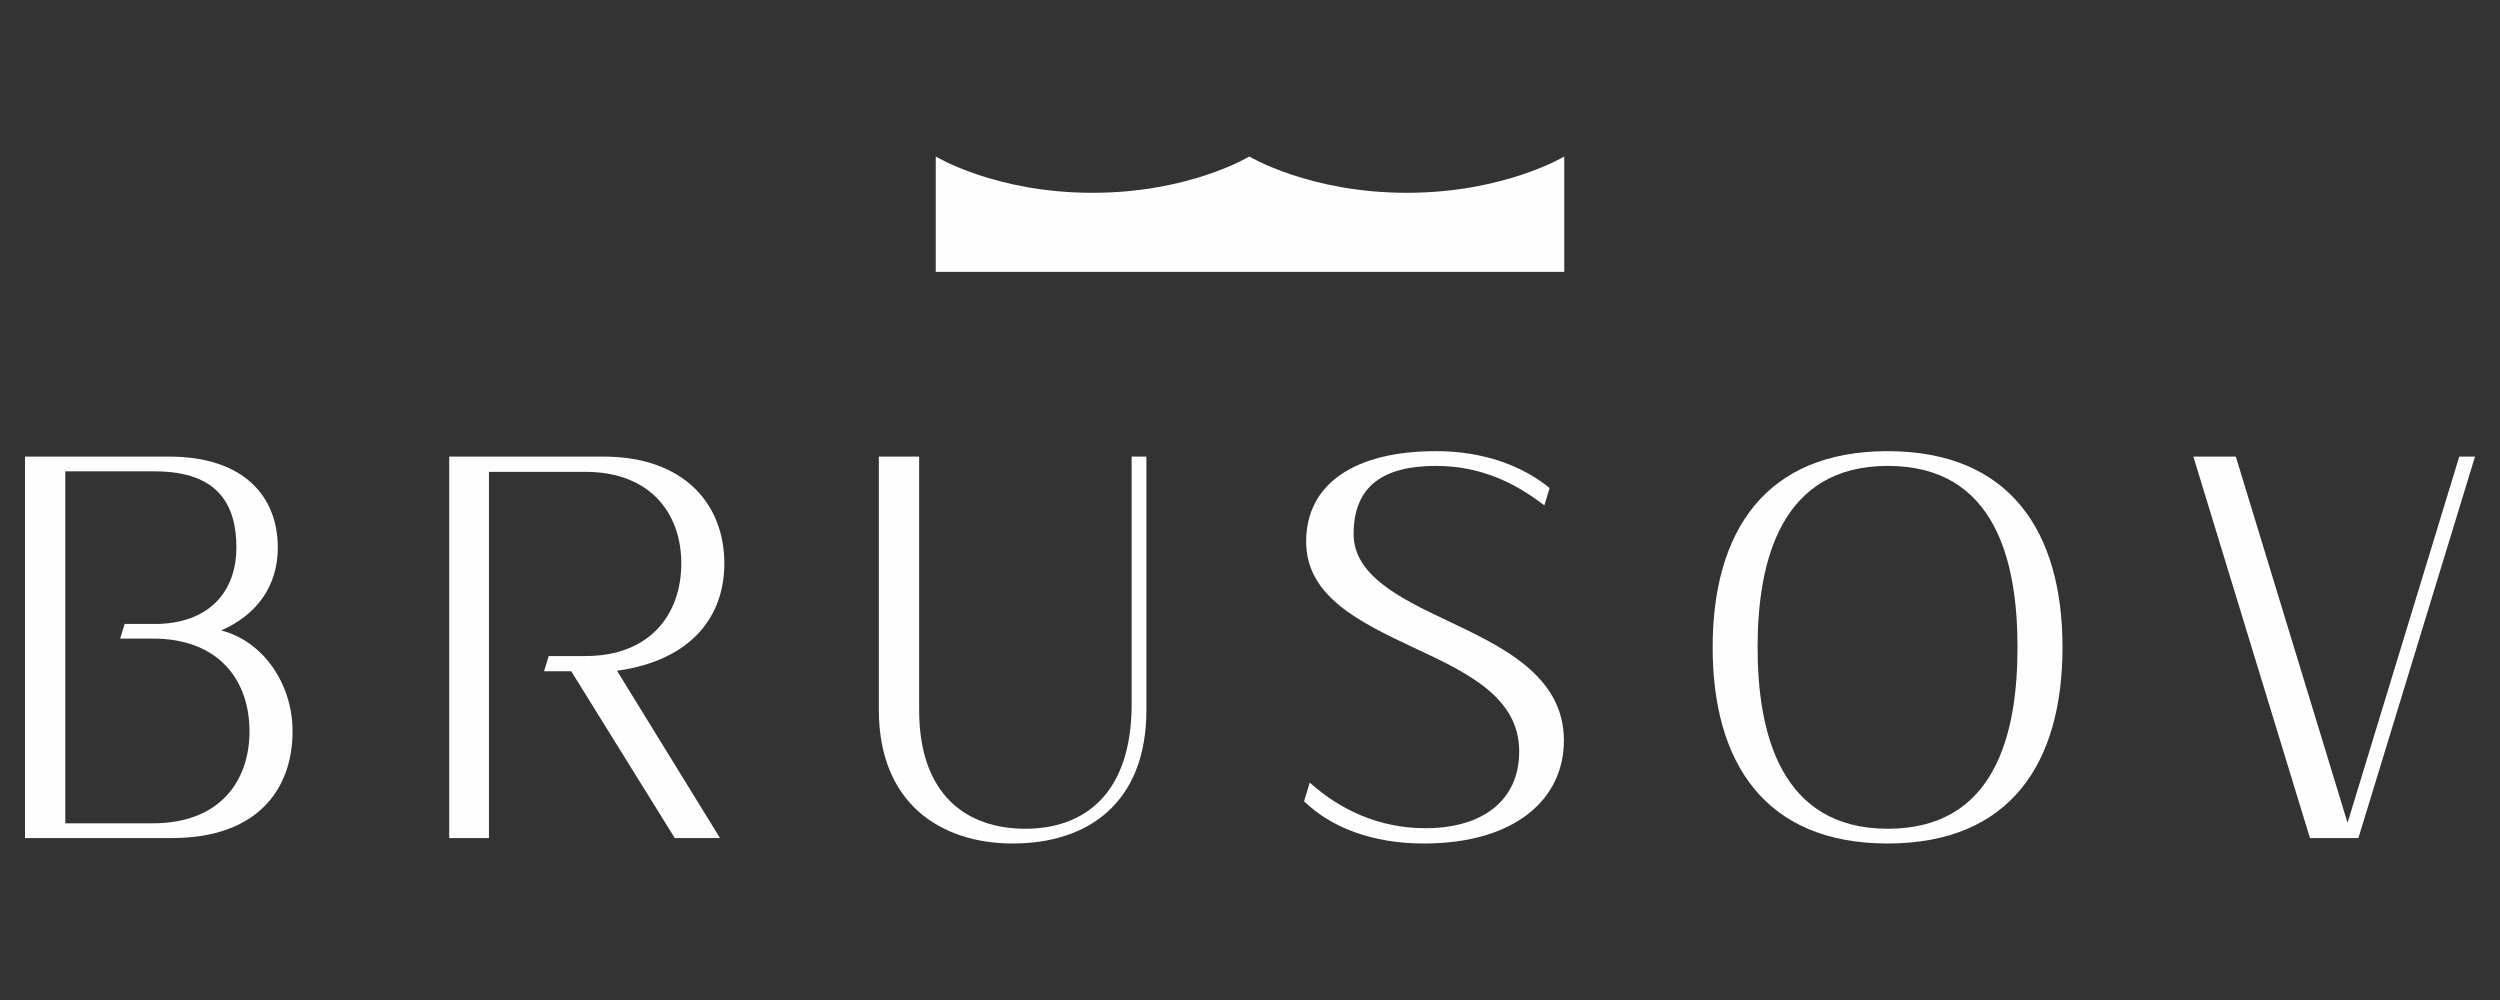
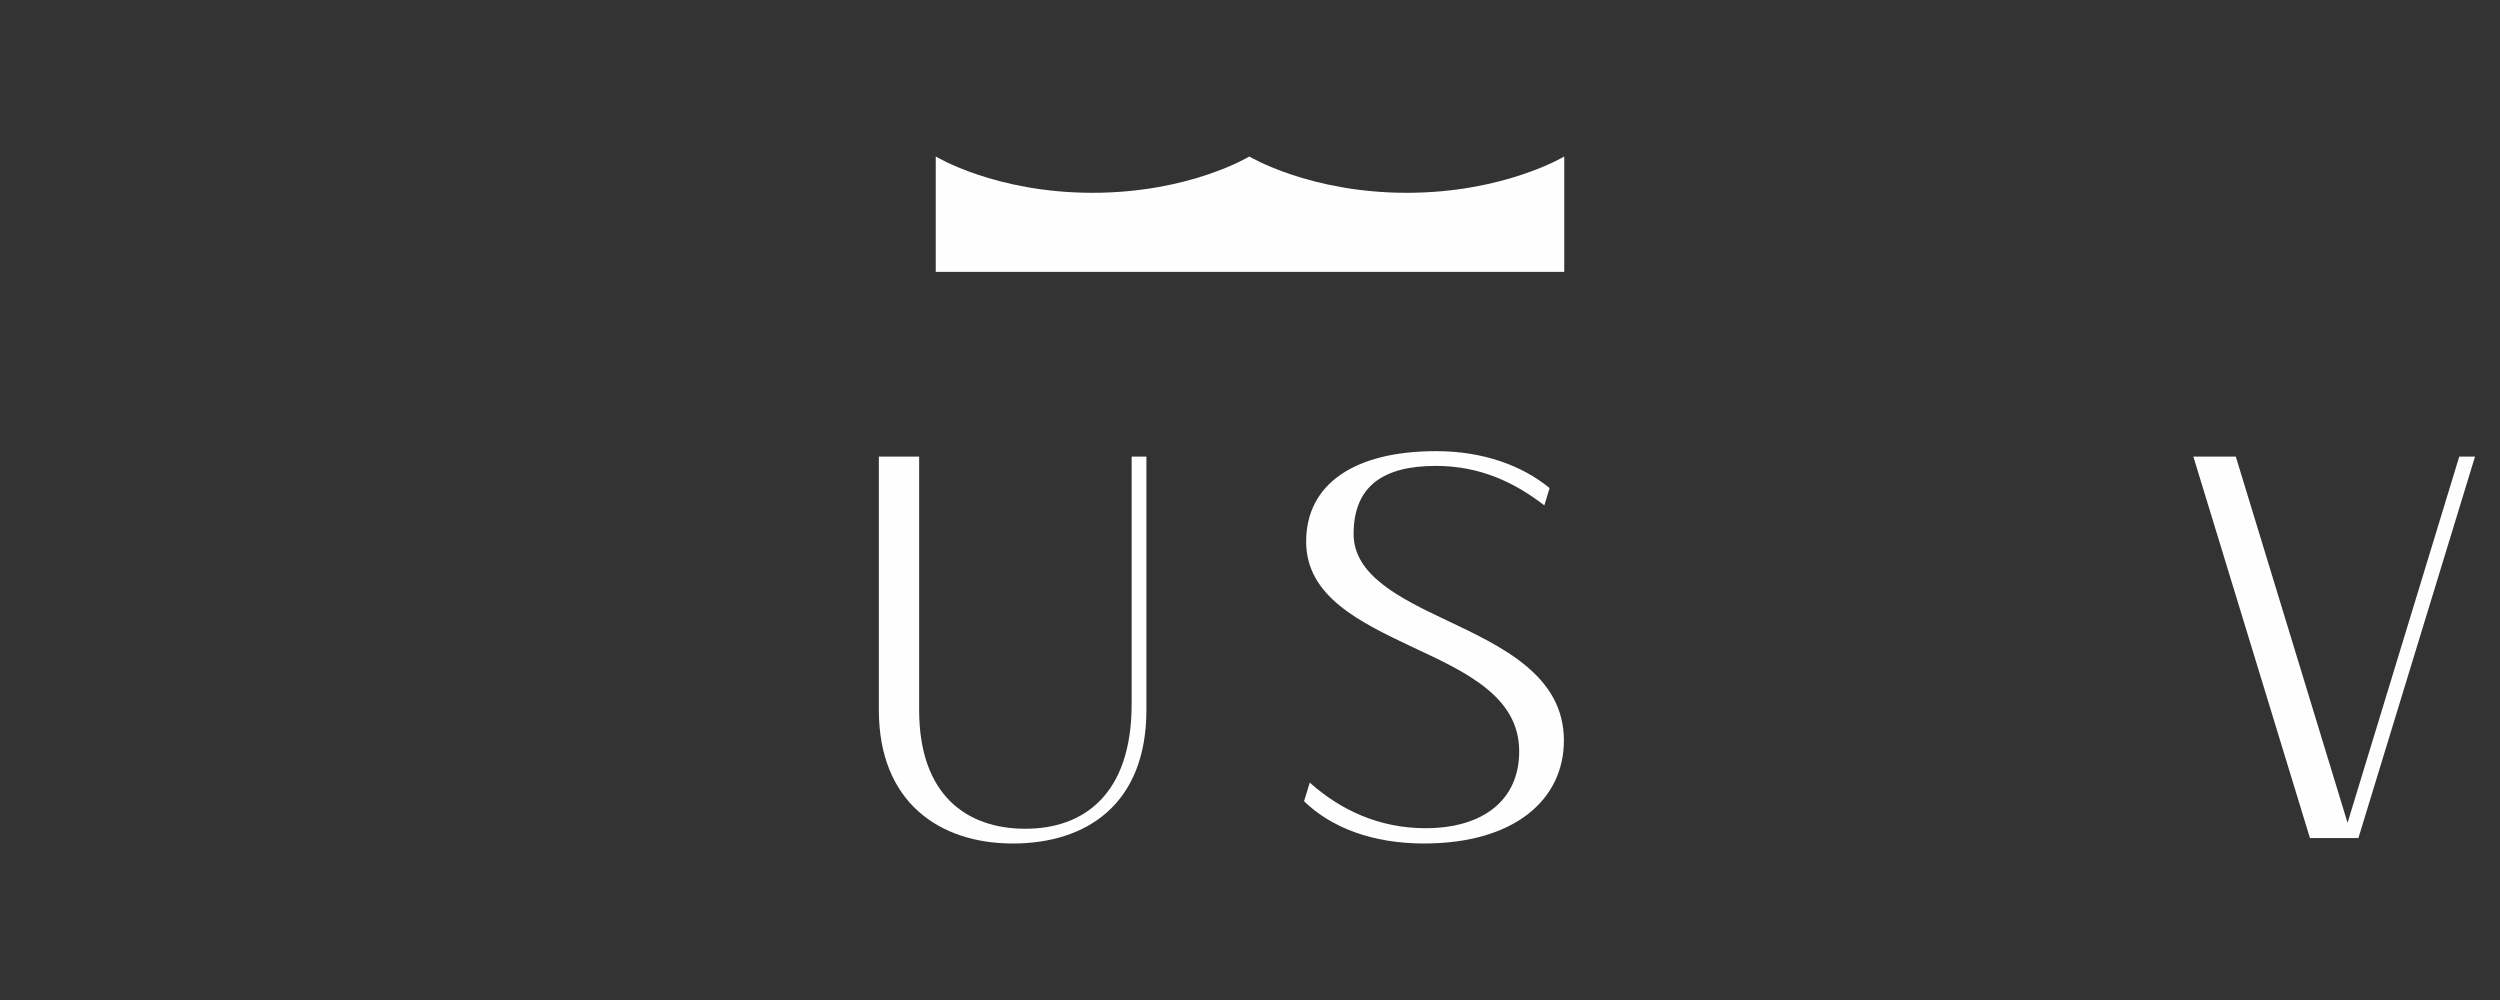
<svg xmlns="http://www.w3.org/2000/svg" xml:space="preserve" width="500px" height="200px" version="1.1" style="shape-rendering:geometricPrecision; text-rendering:geometricPrecision; image-rendering:optimizeQuality; fill-rule:evenodd; clip-rule:evenodd" viewBox="0 0 500 200">
  <rect x="0" y="0" width="500" height="200" fill="#333333" stroke="none" />
  <defs>
    <style type="text/css">
   
    .fil0 {fill:#FEFEFE}
   
  </style>
  </defs>
  <g id="Слой_x0020_1">
    <path class="fil0" d="M187.15 31.3c0,0 11.91,7.26 31.35,7.26 19.45,0 31.36,-7.26 31.36,-7.26 0,0 12.04,7.26 31.49,7.26 19.45,0 31.5,-7.26 31.5,-7.26l0 23.08 -125.7 0 0 -23.08z" />
    <g id="_1741802906720">
      <path class="fil0" d="M226.33 91.32l2.95 0 0 50.68c0,18.85 -11.99,26.7 -26.7,26.7 -14.72,0 -26.81,-8.29 -26.81,-26.7l0 -50.68 8.06 0 0 50.68c0,17 9.48,23.75 21.25,23.75 11.55,0 21.25,-6.75 21.25,-24.95l0 -49.48z" />
      <polygon class="fil0" points="491.85,91.32 495,91.32 495,91.33 471.68,167.61 461.99,167.61 438.67,91.32 447.16,91.32 469.51,164.56 " />
      <path class="fil0" d="M287.09 90.23c-16.19,0.03 -25.86,6.56 -25.86,18.09 0,11.01 10.79,16.13 21.36,21.14 10.79,5.02 21.25,9.92 21.25,20.82 0,9.8 -7.3,15.36 -18.74,15.36 -9.23,0 -16.98,-3.6 -23.15,-9.12l-1.14 3.73c5.41,5.25 13.65,8.45 23.96,8.45 18.2,0 28.01,-8.83 28.01,-20.6 0,-13.08 -12.53,-18.85 -23.54,-24.08 -9.48,-4.47 -18.52,-9.05 -18.52,-17.22 0,-9.7 6.1,-13.62 16.45,-13.62 8.83,0 15.75,3.3 21.7,7.9l1.05 -3.47c-5.5,-4.5 -13.25,-7.36 -22.64,-7.38l-0.19 0z" />
-       <path class="fil0" d="M30.61 164.66l-17.55 0 0 -70.39 17.88 0c12.96,0 16.34,6.97 16.34,15.25 0,8.07 -4.68,14.82 -15.36,15.26l-6.99 0 -0.9 2.94 6.58 0c13.19,0 19.29,8.39 19.29,18.53 0,10.13 -6.1,18.41 -19.29,18.41zm-25.61 -73.34l0 76.29 29.42 0c16.89,0 24.09,-9.59 24.09,-21.36 0,-9.59 -6,-18.09 -14.28,-20.16 6.98,-3.05 11.33,-8.72 11.33,-16.57 0,-10.02 -6.54,-18.2 -21.79,-18.2l-28.77 0z" />
-       <path class="fil0" d="M144.87 112.68c0,-11.66 -7.85,-21.36 -24.19,-21.36l-30.84 0 0 76.29 7.95 0 0 -73.24 19.29 0c12.97,0 19.18,8.29 19.18,18.31 0,10.14 -6.21,18.53 -19.18,18.53l-7.34 0 -0.94 3.05 5.45 0 20.7 33.35 9.05 0 -20.6 -33.46c14.93,-2.07 21.47,-10.9 21.47,-21.47z" />
-       <path class="fil0" d="M377.41 168.7l0.21 0c24.44,-0.05 34.88,-16.06 34.88,-39.24 0,-23.08 -10.45,-39.2 -34.93,-39.23l-0.11 0c-24.37,0.03 -34.93,16.04 -34.93,39.23 0,23.18 10.54,39.19 34.88,39.24zm26.09 -39.24c0,-17.32 -4.46,-36.28 -25.93,-36.28 -21.36,0 -26.05,18.96 -26.05,36.28 0,17.33 4.69,36.29 26.05,36.29 21.47,0 25.93,-18.96 25.93,-36.29z" />
    </g>
  </g>
</svg>